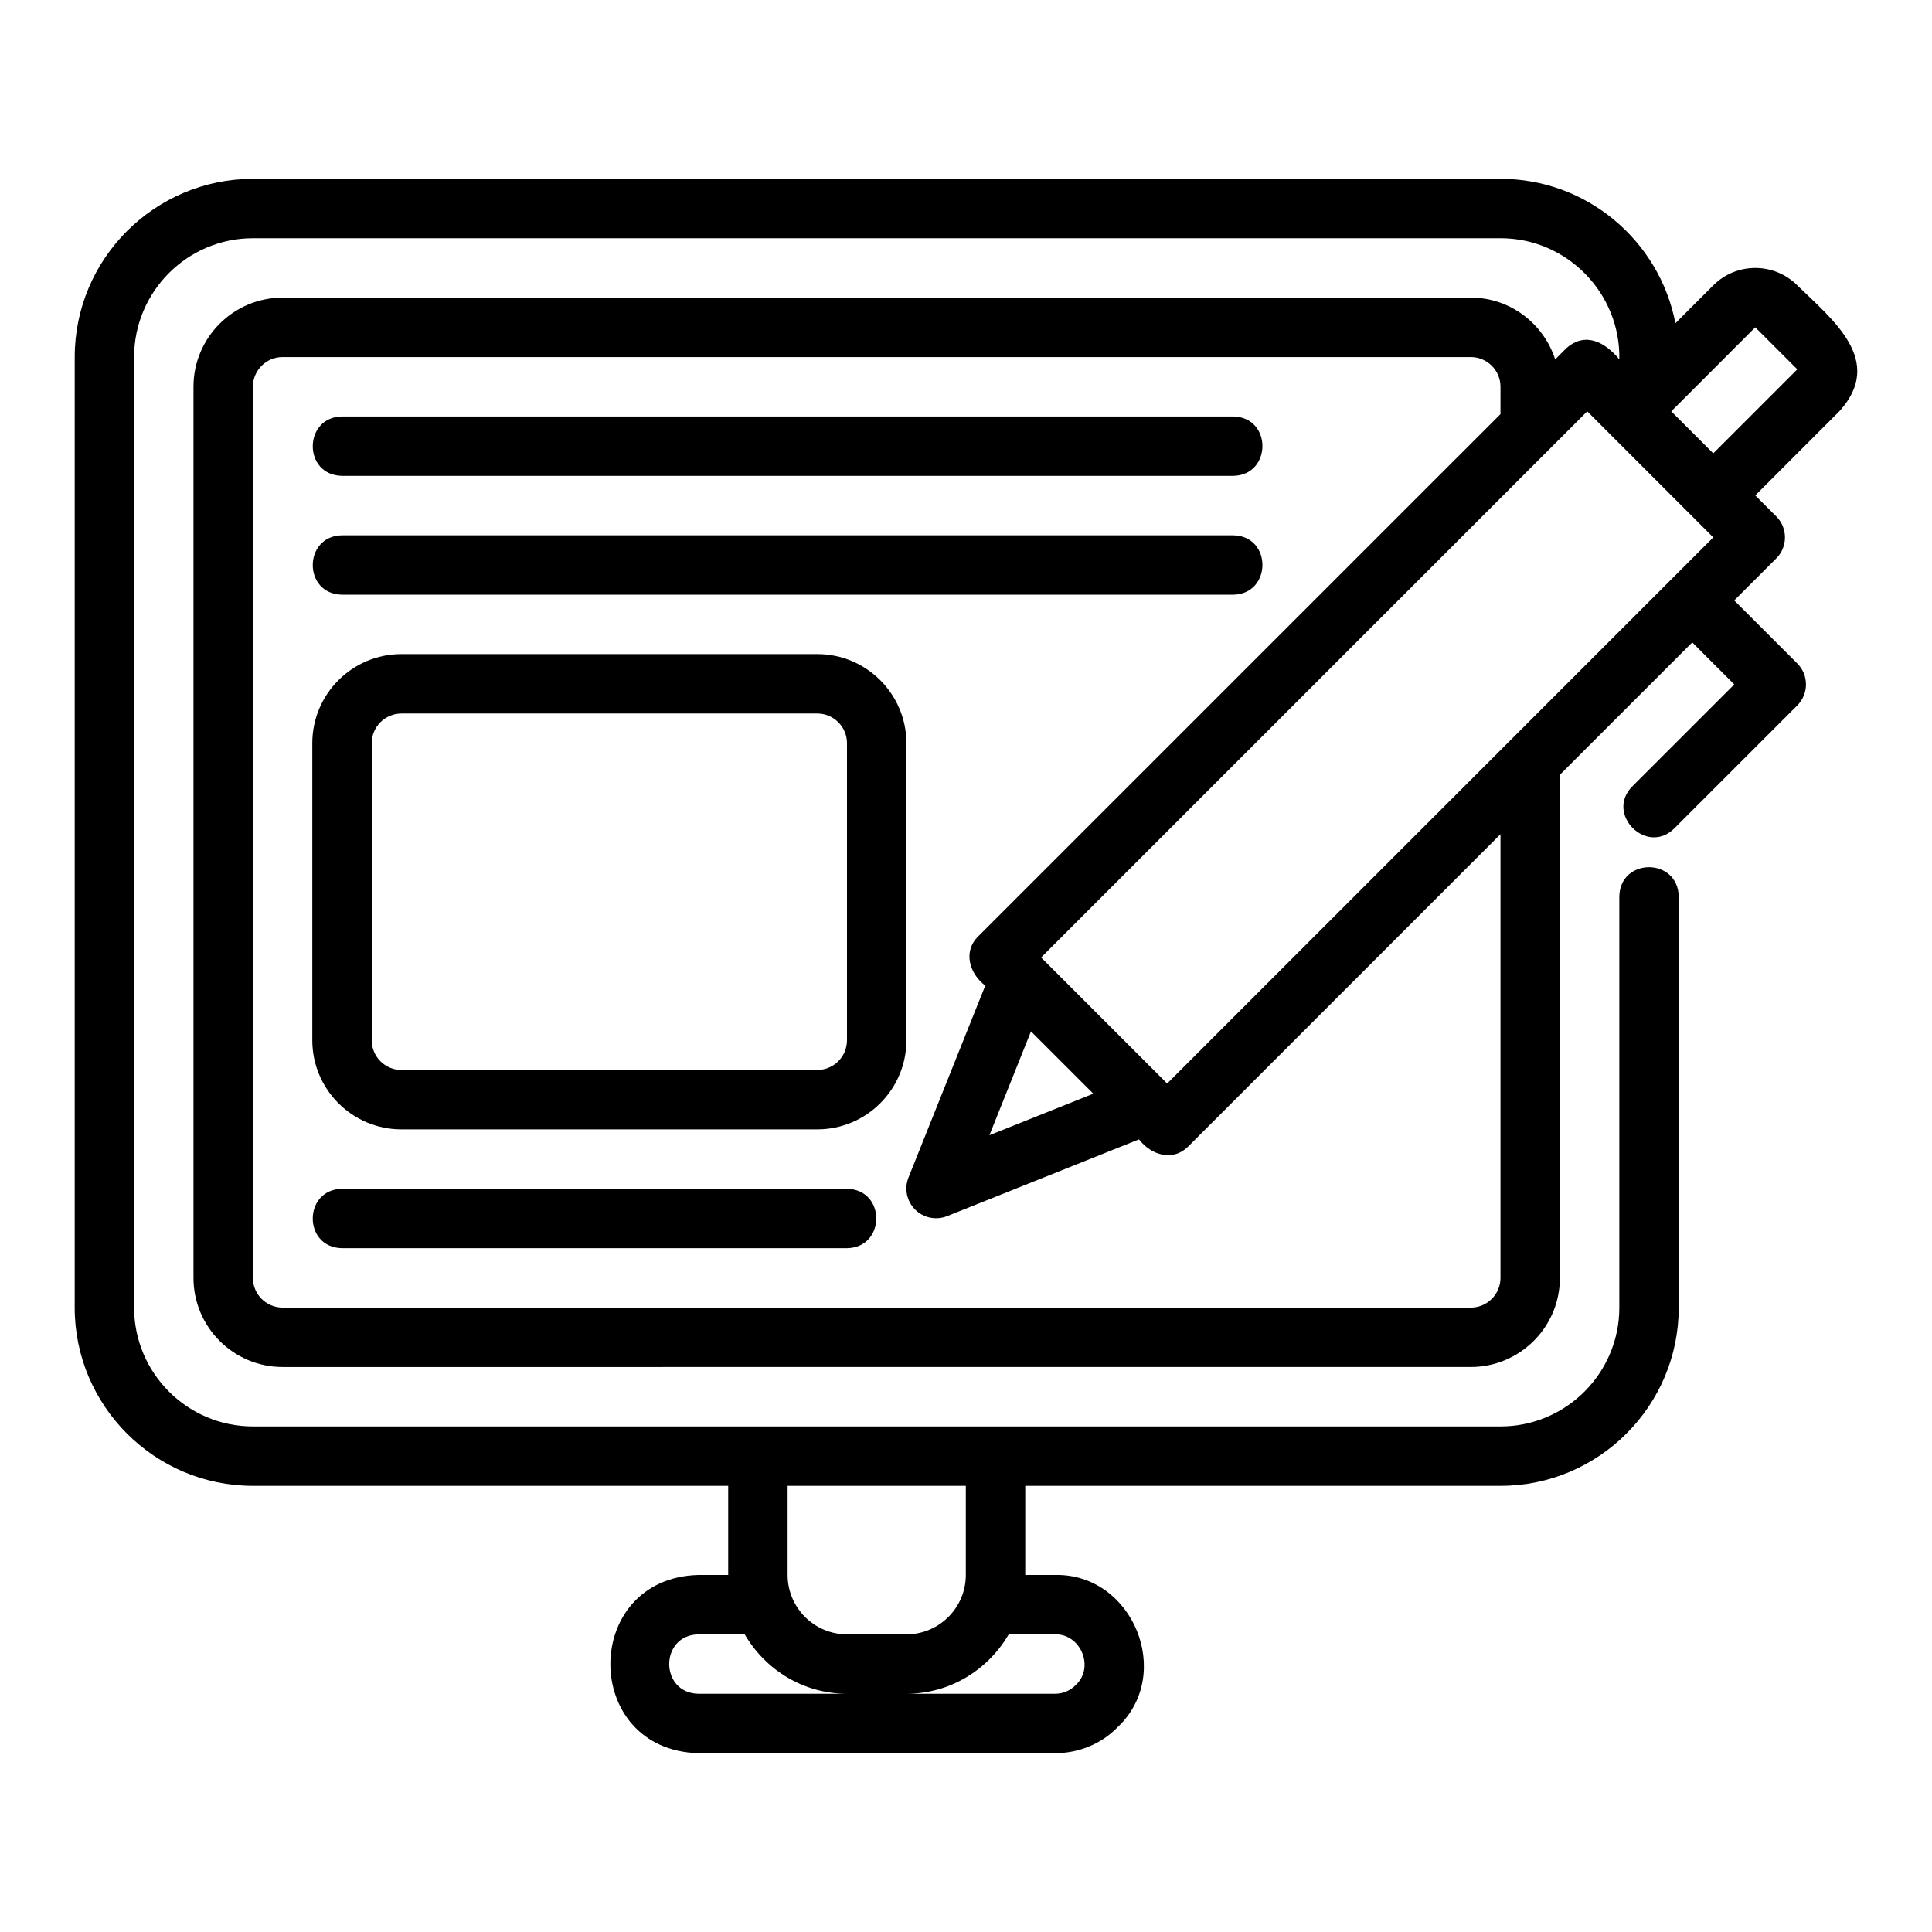
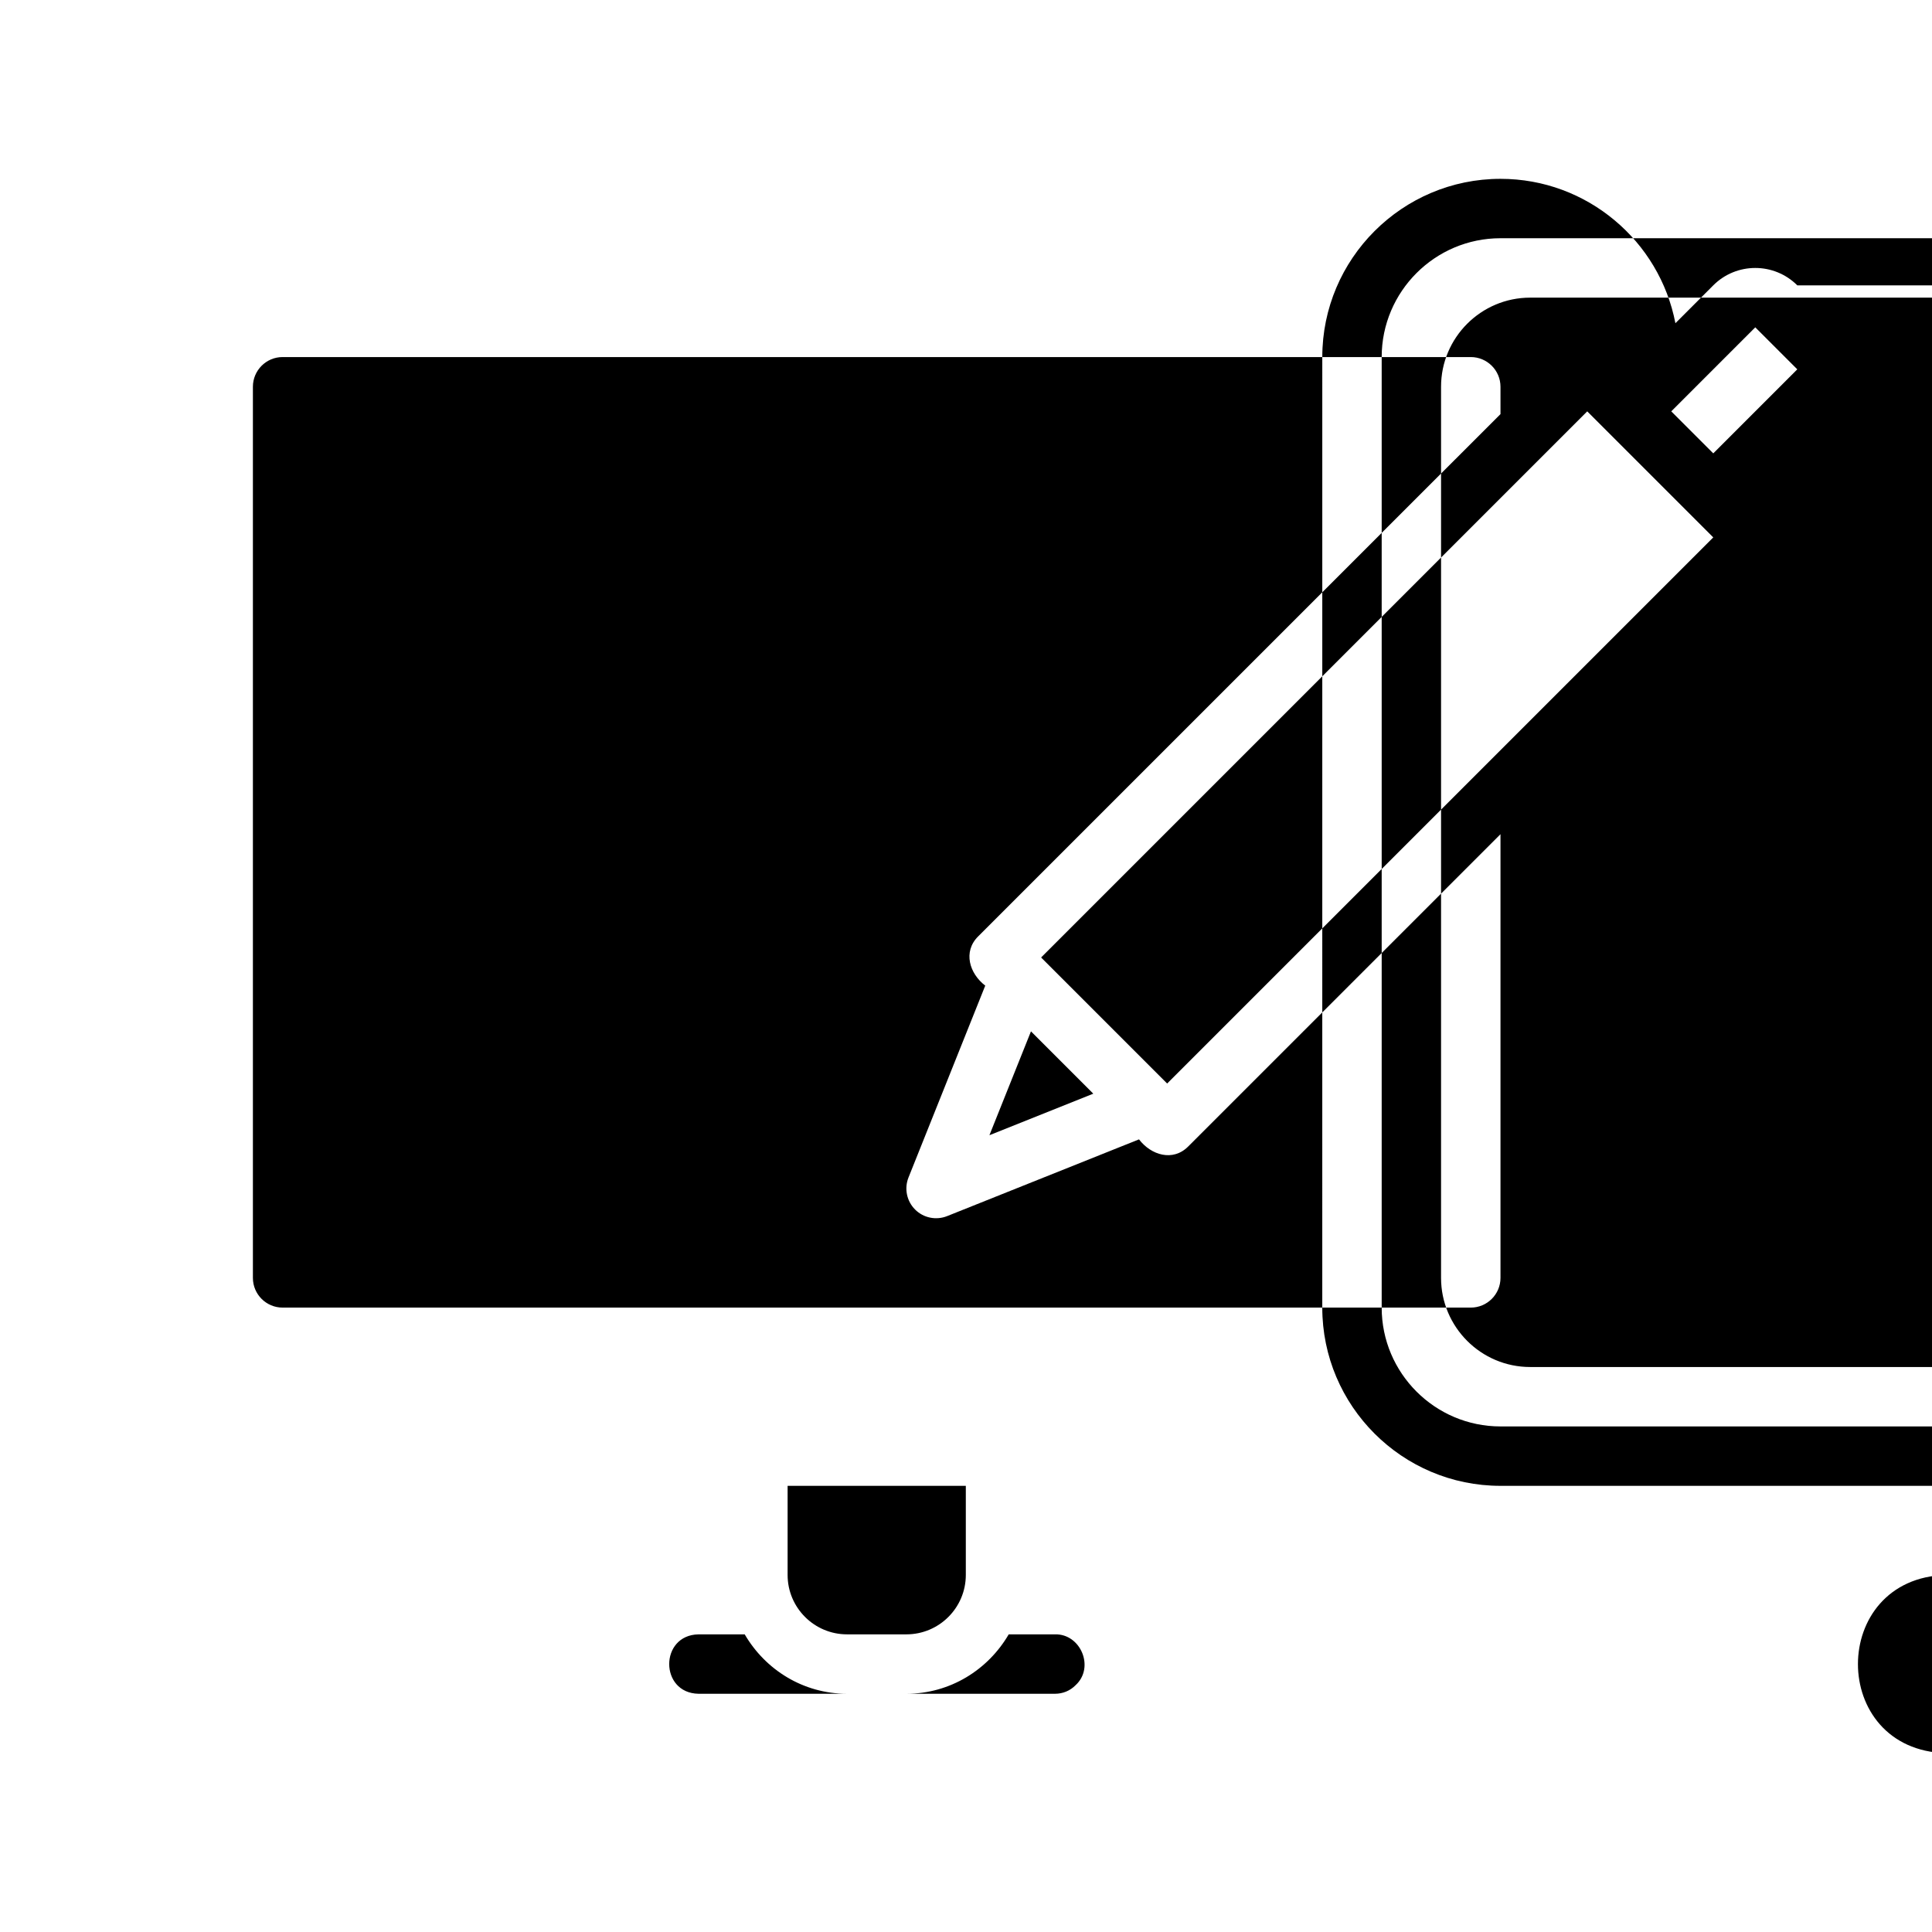
<svg xmlns="http://www.w3.org/2000/svg" fill="#000000" width="800px" height="800px" version="1.1" viewBox="144 144 512 512">
  <g>
-     <path d="m620.3 219.62c-6.133-6.141-16.129-6.141-22.262 0l-10.035 10.035c-4.203-21.766-23.375-38.262-46.352-38.262h-330.62c-26.047 0-47.23 21.188-47.23 47.23l-0.004 251.91c0 26.047 21.188 47.23 47.23 47.23h125.95v23.617h-7.871c-31.109 0.805-31.16 46.414 0 47.23h94.465c6.383 0 12.332-2.492 16.598-6.879 15.031-14.125 4.055-40.789-16.598-40.352h-7.871v-23.617h125.95c26.047 0 47.23-21.188 47.23-47.23v-108.95c-0.23-10.363-15.539-10.348-15.742 0v108.95c0 17.367-14.125 31.488-31.488 31.488h-330.62c-17.363 0-31.488-14.121-31.488-31.488v-251.91c0-17.363 14.125-31.488 31.488-31.488h330.62c17.59-0.02 31.836 14.539 31.488 32.113-3.711-4.519-9.004-7.465-14.062-2.934l-2.934 2.934c-3.078-9.465-11.883-16.371-22.359-16.371l-314.89 0.004c-13.023 0-23.617 10.594-23.617 23.617v236.16c0 13.023 10.594 23.617 23.617 23.617l314.88-0.004c13.023 0 23.617-10.594 23.617-23.617v-133.33l35.078-35.078 11.133 11.137-27.027 27.027c-7.242 7.301 3.816 18.387 11.133 11.133l32.59-32.59c3.074-3.074 3.074-8.055 0-11.133l-16.699-16.699 11.133-11.133c3.074-3.074 3.074-8.055 0-11.133l-5.566-5.566 22.262-22.266c12.207-13.402-1.762-24.27-11.129-33.398zm-208.98 357.5h12.25c6.844-0.184 10.602 8.797 5.461 13.484-1.422 1.453-3.359 2.262-5.461 2.262h-39.359c11.602 0 21.648-6.379 27.109-15.742zm-58.598-39.359h47.23v23.617c0 8.68-7.062 15.742-15.742 15.742h-15.742c-8.684 0-15.742-7.066-15.742-15.742v-23.617zm15.742 55.105h-39.359c-10.344-0.184-10.344-15.562 0-15.742h12.25c5.461 9.367 15.508 15.742 27.109 15.742zm173.18-110.21c0 4.344-3.531 7.871-7.871 7.871h-314.88c-4.34 0-7.871-3.527-7.871-7.871v-236.16c0-4.34 3.531-7.871 7.871-7.871h314.88c4.34 0 7.871 3.531 7.871 7.871v7.246l-138.44 138.43c-4.066 4.059-2.285 9.84 1.898 13.027l-20.34 50.848c-1.168 2.922-0.48 6.258 1.746 8.488 2.231 2.242 5.594 2.902 8.492 1.746l50.848-20.336c3.195 4.176 8.957 5.969 13.027 1.895l82.77-82.77v117.59zm-124.43-65.34 16.52 16.52-27.527 11.008 11.012-27.527zm36.09 13.828-33.398-33.402 144.73-144.73c9.543 9.547 23.758 23.762 33.398 33.402zm144.73-167c-2.773-2.773-8.363-8.359-11.133-11.133l22.266-22.266 11.133 11.133-22.262 22.266z" />
-     <path d="m360.59 317.34h-110.21c-13.023 0-23.617 10.594-23.617 23.617v78.719c0 13.023 10.594 23.617 23.617 23.617h110.21c13.023 0 23.617-10.594 23.617-23.617v-78.719c0-13.023-10.594-23.617-23.617-23.617zm7.871 102.34c0 4.344-3.531 7.871-7.871 7.871h-110.21c-4.34 0-7.871-3.527-7.871-7.871v-78.719c0-4.34 3.531-7.871 7.871-7.871h110.21c4.34 0 7.871 3.531 7.871 7.871z" />
+     <path d="m620.3 219.62c-6.133-6.141-16.129-6.141-22.262 0l-10.035 10.035c-4.203-21.766-23.375-38.262-46.352-38.262c-26.047 0-47.23 21.188-47.23 47.23l-0.004 251.91c0 26.047 21.188 47.23 47.23 47.23h125.95v23.617h-7.871c-31.109 0.805-31.16 46.414 0 47.23h94.465c6.383 0 12.332-2.492 16.598-6.879 15.031-14.125 4.055-40.789-16.598-40.352h-7.871v-23.617h125.95c26.047 0 47.23-21.188 47.23-47.23v-108.95c-0.23-10.363-15.539-10.348-15.742 0v108.95c0 17.367-14.125 31.488-31.488 31.488h-330.62c-17.363 0-31.488-14.121-31.488-31.488v-251.91c0-17.363 14.125-31.488 31.488-31.488h330.62c17.59-0.02 31.836 14.539 31.488 32.113-3.711-4.519-9.004-7.465-14.062-2.934l-2.934 2.934c-3.078-9.465-11.883-16.371-22.359-16.371l-314.89 0.004c-13.023 0-23.617 10.594-23.617 23.617v236.16c0 13.023 10.594 23.617 23.617 23.617l314.88-0.004c13.023 0 23.617-10.594 23.617-23.617v-133.33l35.078-35.078 11.133 11.137-27.027 27.027c-7.242 7.301 3.816 18.387 11.133 11.133l32.59-32.59c3.074-3.074 3.074-8.055 0-11.133l-16.699-16.699 11.133-11.133c3.074-3.074 3.074-8.055 0-11.133l-5.566-5.566 22.262-22.266c12.207-13.402-1.762-24.27-11.129-33.398zm-208.98 357.5h12.25c6.844-0.184 10.602 8.797 5.461 13.484-1.422 1.453-3.359 2.262-5.461 2.262h-39.359c11.602 0 21.648-6.379 27.109-15.742zm-58.598-39.359h47.23v23.617c0 8.68-7.062 15.742-15.742 15.742h-15.742c-8.684 0-15.742-7.066-15.742-15.742v-23.617zm15.742 55.105h-39.359c-10.344-0.184-10.344-15.562 0-15.742h12.25c5.461 9.367 15.508 15.742 27.109 15.742zm173.18-110.21c0 4.344-3.531 7.871-7.871 7.871h-314.88c-4.34 0-7.871-3.527-7.871-7.871v-236.16c0-4.34 3.531-7.871 7.871-7.871h314.88c4.34 0 7.871 3.531 7.871 7.871v7.246l-138.44 138.43c-4.066 4.059-2.285 9.84 1.898 13.027l-20.34 50.848c-1.168 2.922-0.48 6.258 1.746 8.488 2.231 2.242 5.594 2.902 8.492 1.746l50.848-20.336c3.195 4.176 8.957 5.969 13.027 1.895l82.77-82.77v117.59zm-124.43-65.34 16.52 16.52-27.527 11.008 11.012-27.527zm36.09 13.828-33.398-33.402 144.73-144.73c9.543 9.547 23.758 23.762 33.398 33.402zm144.73-167c-2.773-2.773-8.363-8.359-11.133-11.133l22.266-22.266 11.133 11.133-22.262 22.266z" />
    <path d="m368.46 459.04h-133.82c-10.305 0.16-10.379 15.566 0 15.742h133.82c10.305-0.16 10.383-15.566 0-15.742z" />
-     <path d="m234.64 301.6h236.16c10.27-0.152 10.41-15.562 0-15.742h-236.16c-10.266 0.152-10.41 15.562 0 15.742z" />
    <path d="m234.64 270.11h236.16c10.27-0.152 10.41-15.562 0-15.742h-236.16c-10.266 0.152-10.41 15.562 0 15.742z" />
  </g>
</svg>